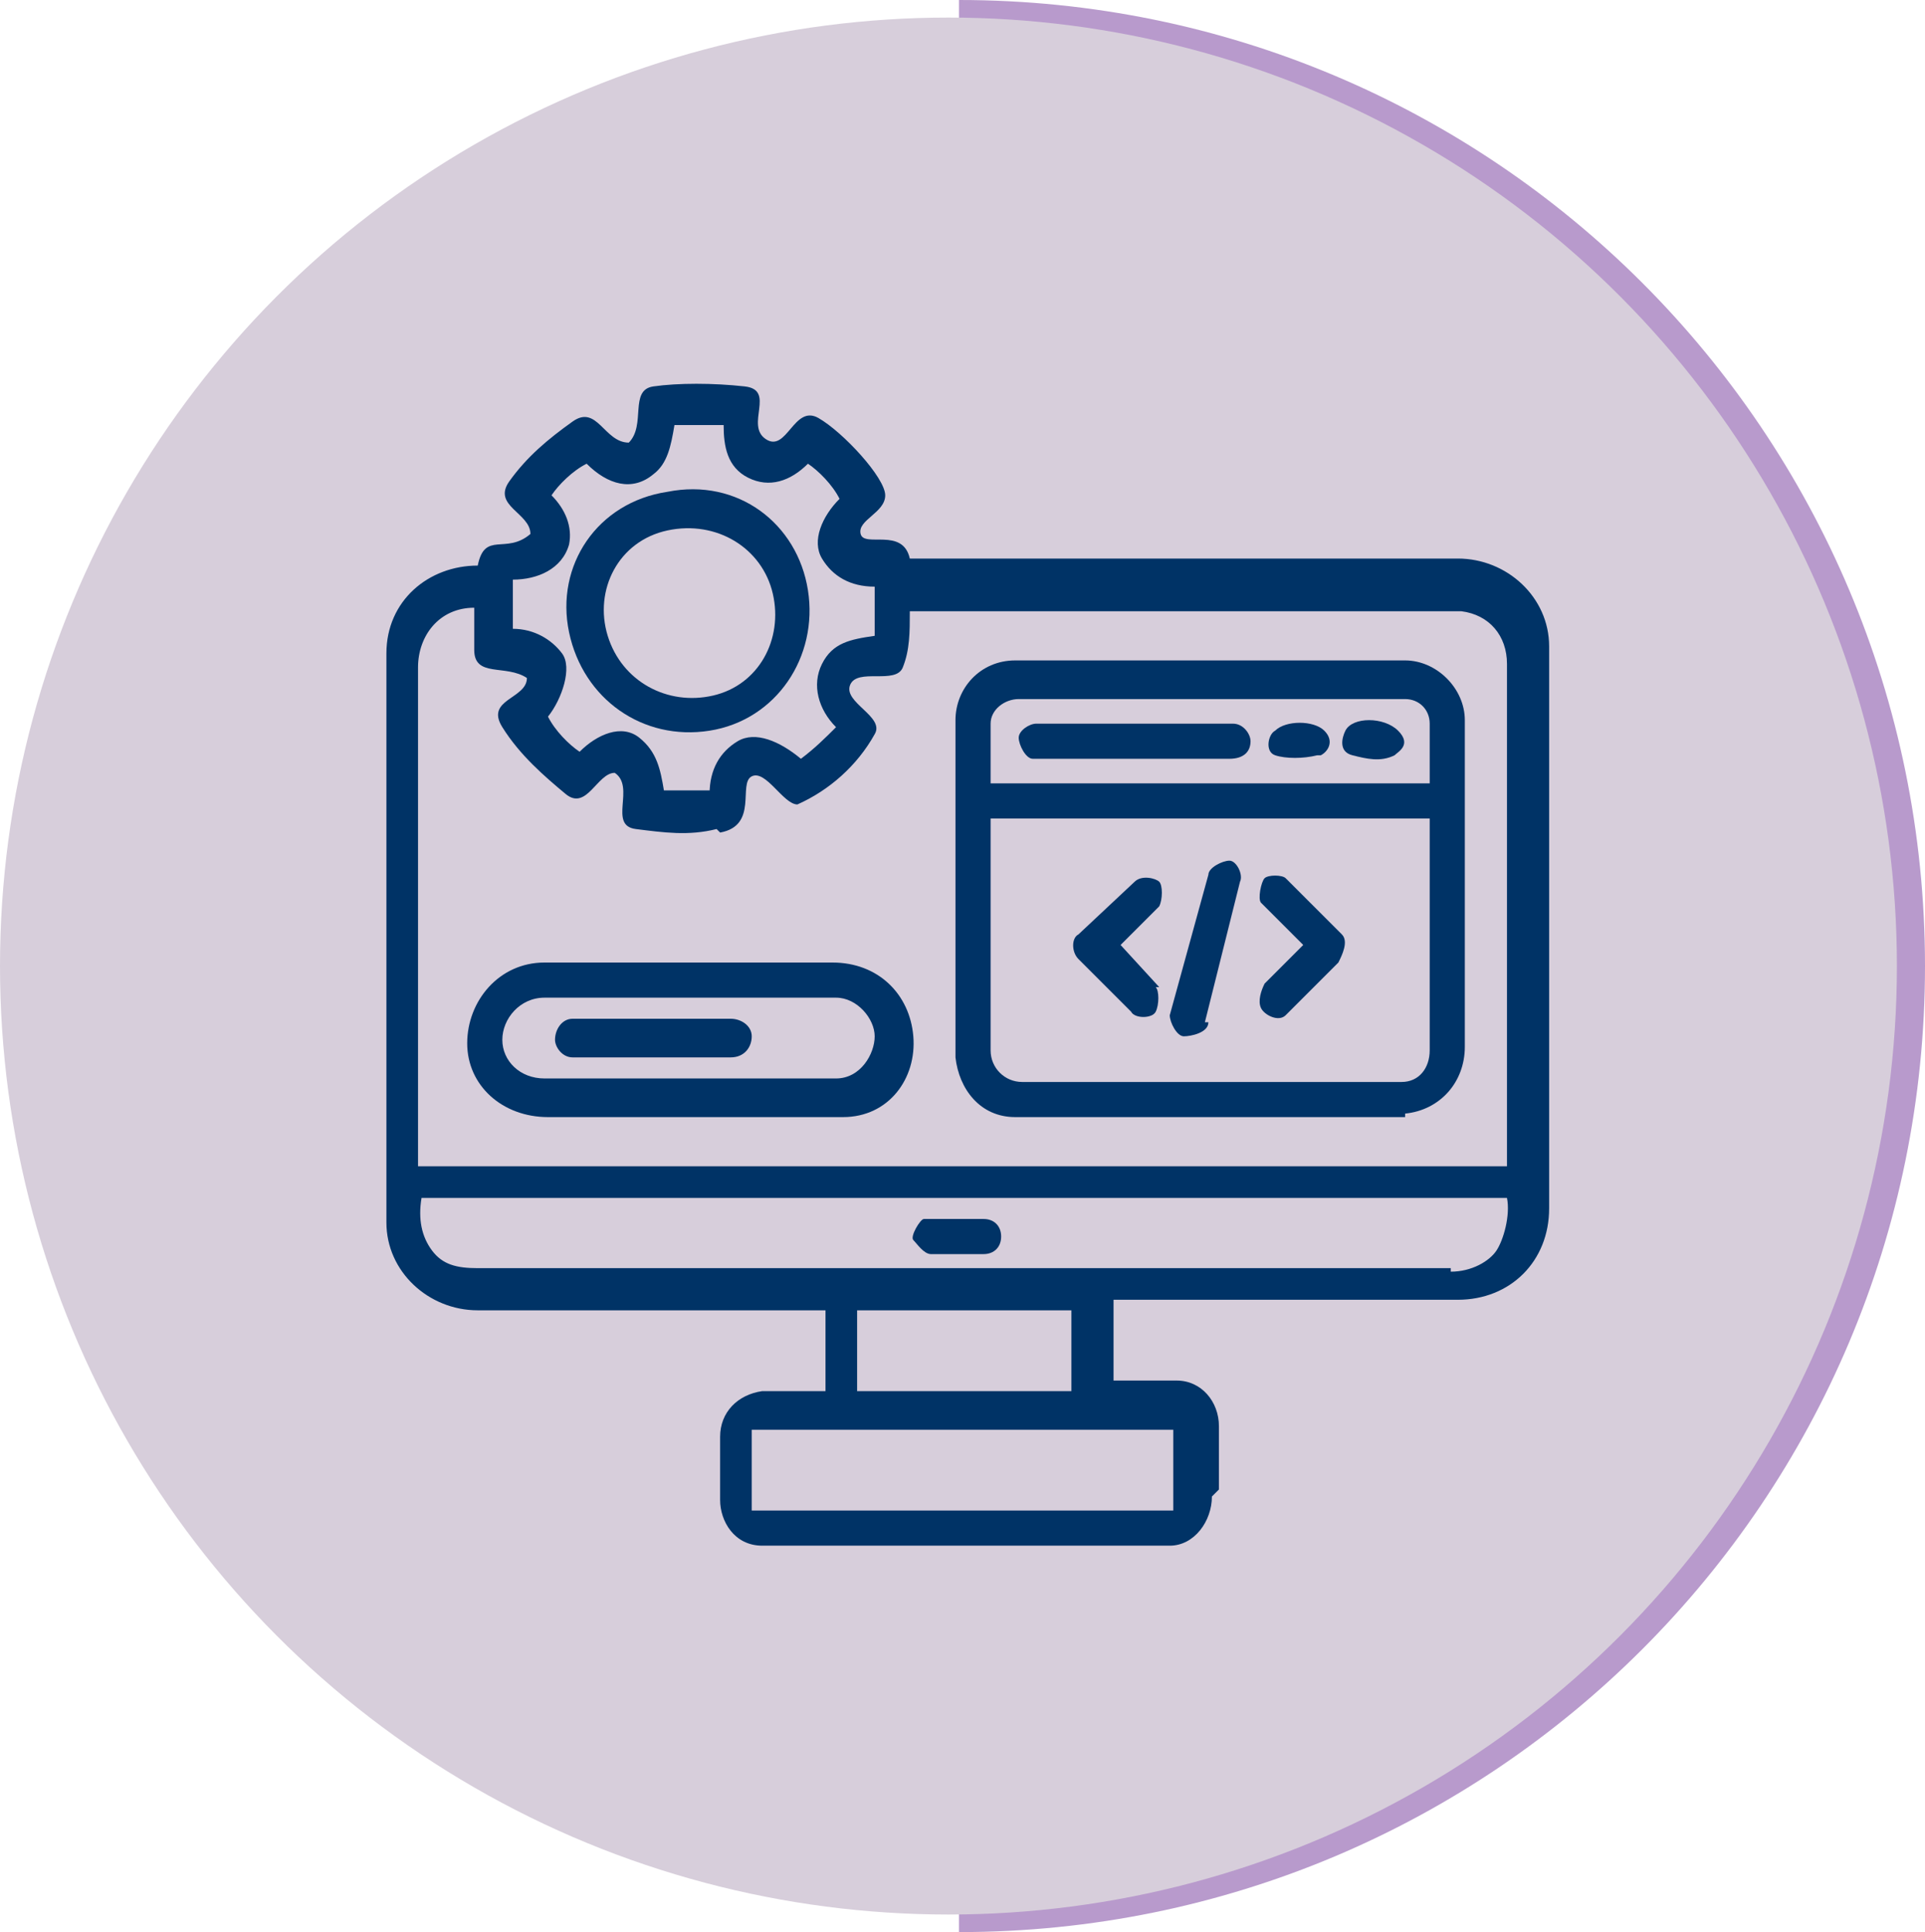
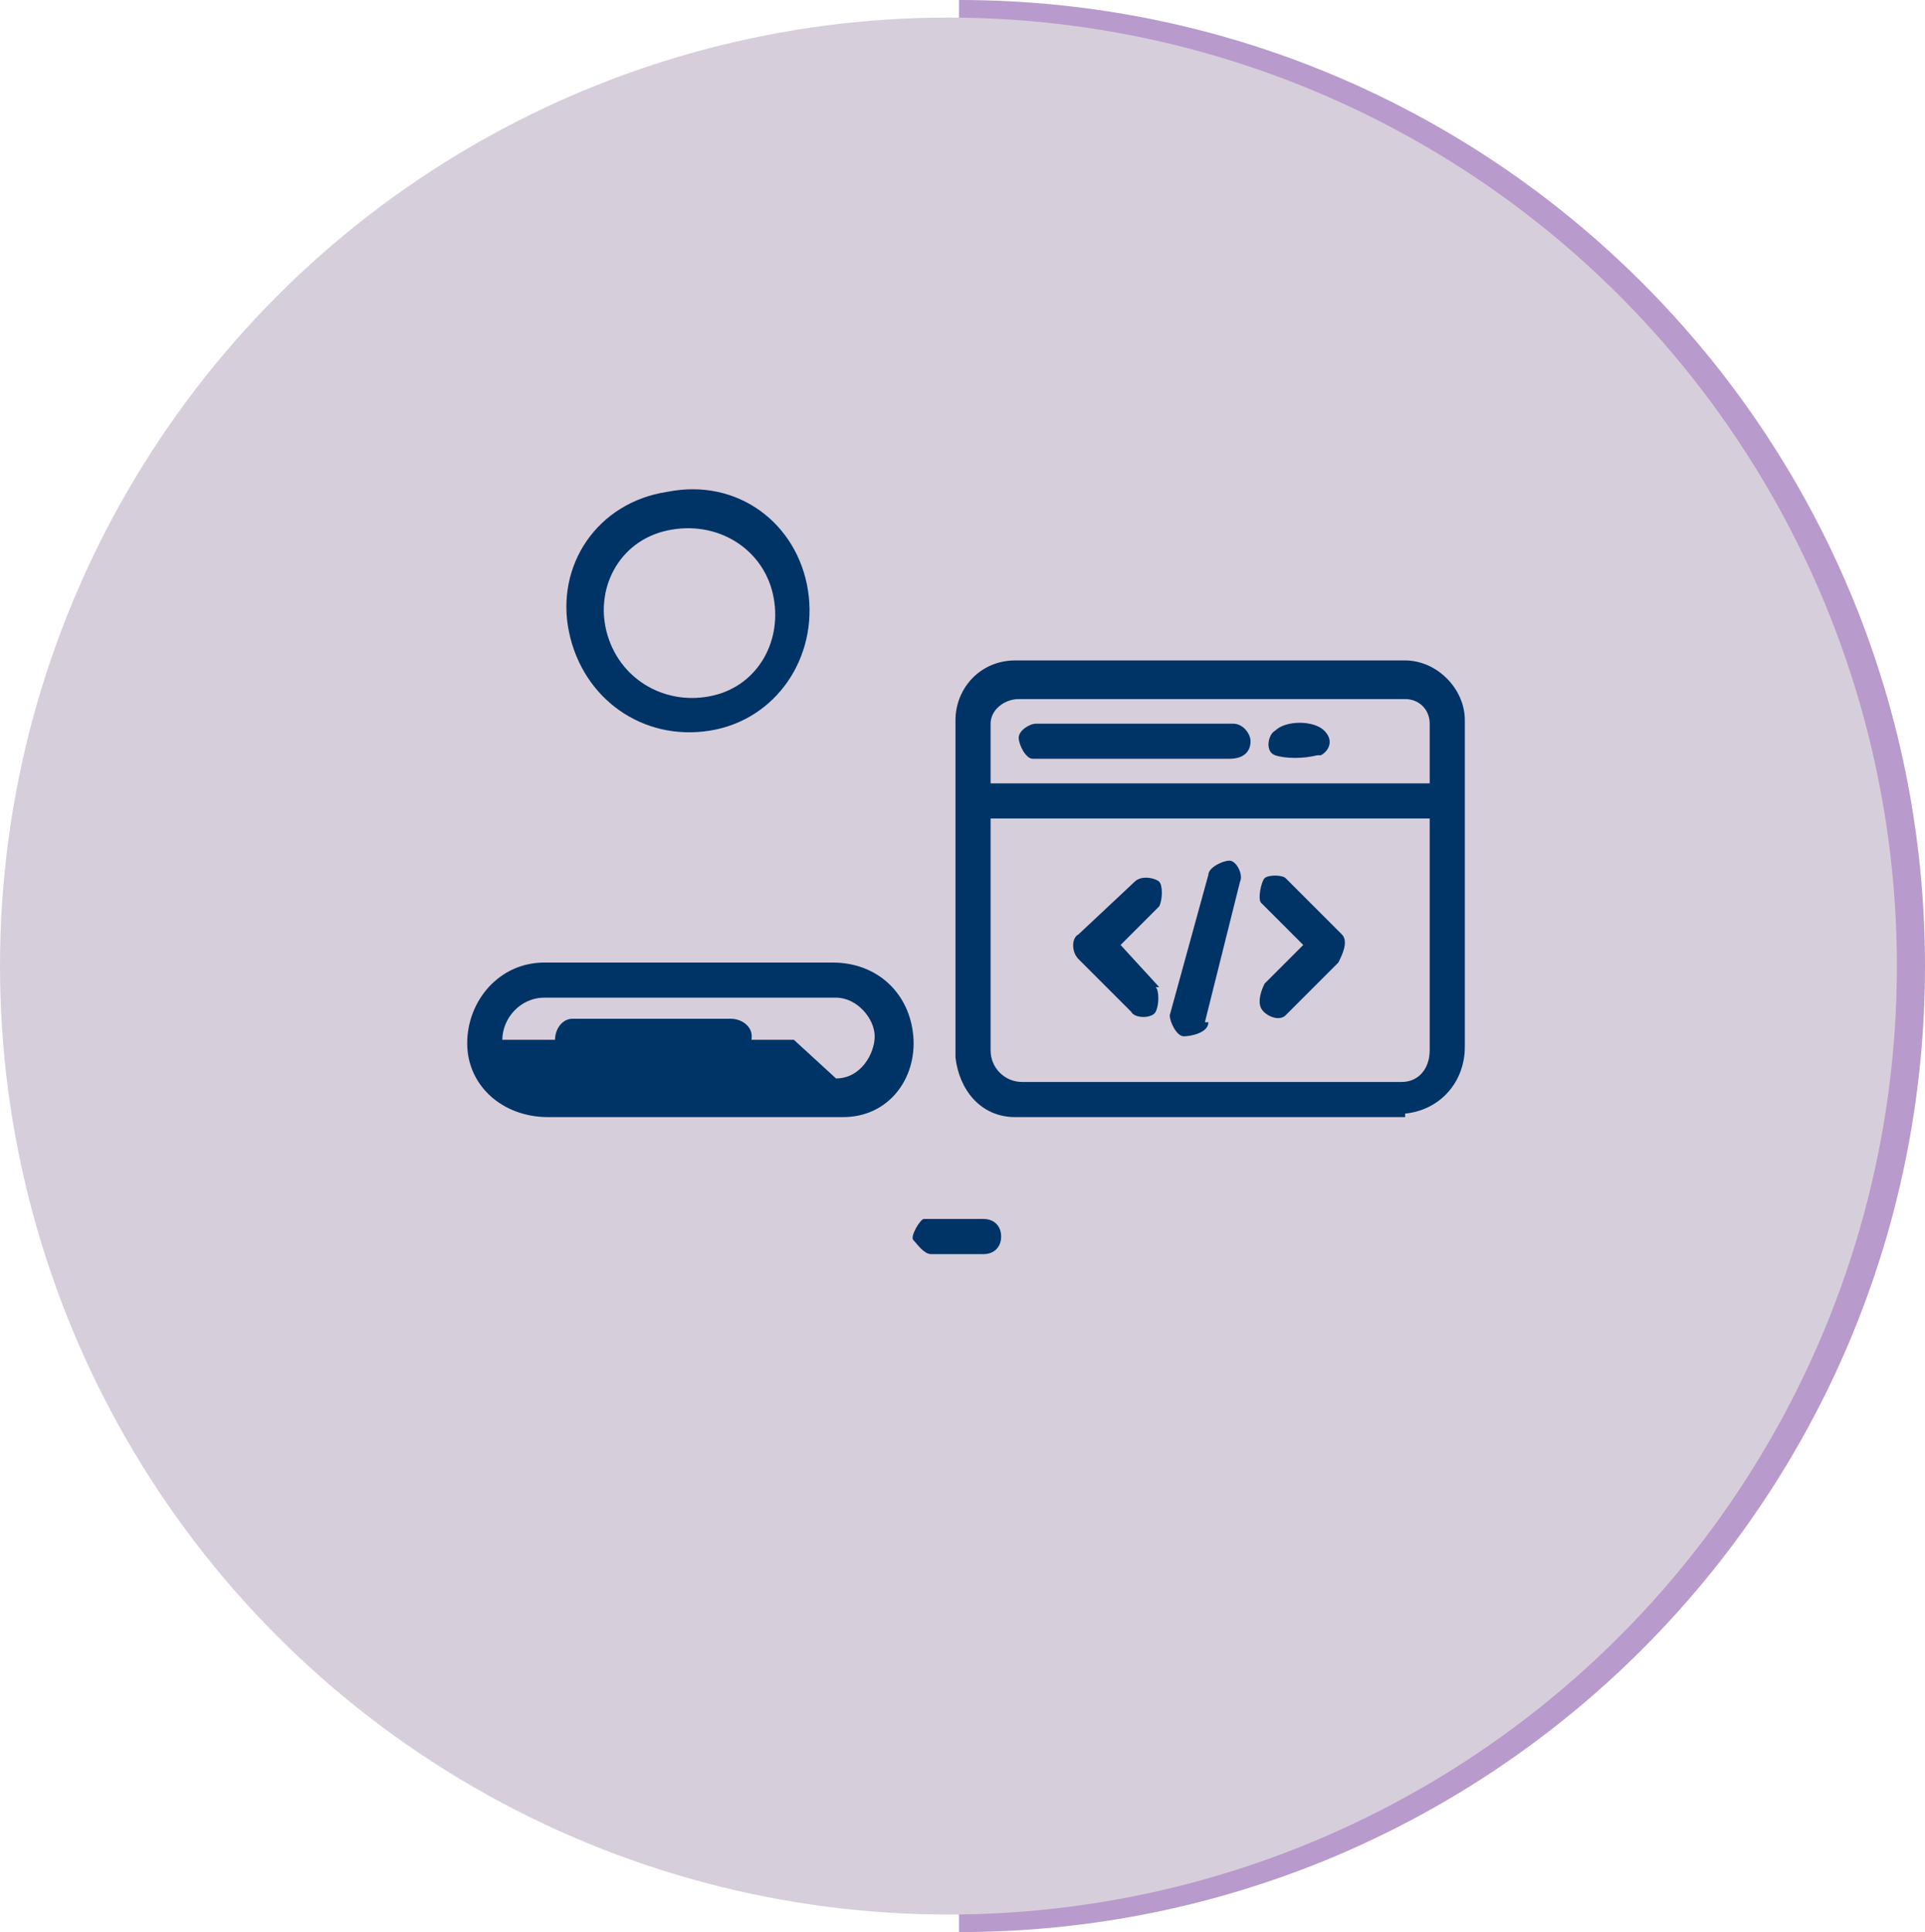
<svg xmlns="http://www.w3.org/2000/svg" id="Layer_1" version="1.1" viewBox="0 0 54.8 55">
  <defs>
    <style>
      .st0 {
        fill: #d7cedb;
      }

      .st1 {
        fill: #036;
      }

      .st2 {
        fill: #b89acc;
      }
    </style>
  </defs>
  <g id="Layer_1-2">
    <path class="st2" d="M27.3,55v-1c14.6,0,26.5-11.9,26.5-26.5S41.9,1,27.3,1V0c15.2,0,27.5,12.3,27.5,27.5s-12.3,27.5-27.5,27.5Z" />
    <circle class="st0" cx="27" cy="27.5" r="27" />
  </g>
  <g>
-     <path class="st1" d="M34.5,42.6c0,.7-.5,1.4-1.2,1.4h-11.6c-.8,0-1.2-.7-1.2-1.3v-1.8c0-.7.5-1.2,1.2-1.3h1.8s0-2.3,0-2.3h-9.9c-1.4,0-2.6-1.1-2.6-2.5v-16.2c0-1.5,1.2-2.5,2.6-2.5.2-1,.8-.3,1.5-.9,0-.6-1.1-.8-.6-1.5s1.1-1.2,1.8-1.7.9.6,1.6.6c.5-.5,0-1.5.7-1.6s1.7-.1,2.6,0,0,1.1.6,1.5.8-1,1.5-.6,1.9,1.7,1.9,2.2-.8.7-.7,1.1,1.2-.2,1.4.7h15.6c1.4,0,2.6,1.1,2.6,2.5v16c0,1.5-1.1,2.6-2.6,2.6h-9.8s0,2.3,0,2.3h1.8c.7,0,1.2.6,1.2,1.3v1.8ZM20.2,22.6c0-.7.3-1.2.8-1.5s1.2,0,1.8.5c.4-.3.7-.6,1-.9-.5-.5-.7-1.2-.4-1.8s.8-.7,1.5-.8c0-.5,0-.9,0-1.4-.7,0-1.2-.3-1.5-.8s0-1.2.5-1.7c-.2-.4-.6-.8-.9-1-.5.5-1.1.7-1.7.4s-.7-.9-.7-1.5c-.4,0-.9,0-1.4,0-.1.6-.2,1.1-.6,1.4-.6.5-1.3.3-1.9-.3-.4.2-.8.6-1,.9.4.4.6.9.5,1.4-.2.7-.9,1-1.6,1,0,.5,0,1,0,1.4.6,0,1.1.3,1.4.7s0,1.3-.4,1.8c.2.4.6.8.9,1,.5-.5,1.2-.8,1.7-.4s.6.9.7,1.5c.4,0,.9,0,1.4,0ZM20.4,23.6c-.8.2-1.5.1-2.3,0s0-1.2-.6-1.6c-.5,0-.8,1.1-1.4.6s-1.3-1.1-1.8-1.9.7-.8.7-1.4c-.6-.4-1.5,0-1.5-.8v-1.2c-1,0-1.6.8-1.6,1.7v14.2s31,0,31,0v-14.3c0-.8-.5-1.4-1.3-1.5h-15.7c0,.6,0,1.1-.2,1.6s-1.3,0-1.5.5,1,.9.7,1.4c-.5.9-1.3,1.6-2.2,2-.4,0-.9-1-1.3-.8s.2,1.4-.9,1.6ZM41.3,36.2c.6,0,1.1-.3,1.3-.6s.4-1,.3-1.5H12c-.1.6,0,1.1.3,1.5s.7.5,1.3.5h17.5s10.2,0,10.2,0ZM30.5,39.6v-2.3s-6.1,0-6.1,0v2.3s6.1,0,6.1,0ZM33.4,43v-2.3s-12,0-12,0c0,.9,0,1.6,0,2.3h12Z" />
    <path class="st1" d="M40,31.8h-11.1c-1,0-1.6-.8-1.7-1.7v-9.6c0-.9.7-1.7,1.7-1.7h11.1c.9,0,1.7.8,1.7,1.7v9.3c0,1-.7,1.8-1.7,1.9ZM40.7,22.3v-1.7c0-.4-.3-.7-.7-.7h-11c-.4,0-.8.3-.8.7v1.7s12.5,0,12.5,0ZM39.9,30.8c.5,0,.8-.4.8-.9v-6.6s-12.5,0-12.5,0v6.6c0,.5.4.9.9.9h10.8Z" />
-     <path class="st1" d="M23.9,31.8h-8.3c-1.3,0-2.3-.9-2.3-2.1s.9-2.3,2.2-2.3h8.2c1.3,0,2.2.9,2.3,2.1s-.7,2.3-2,2.3ZM23.8,30.7c.7,0,1.1-.7,1.1-1.2s-.5-1.1-1.1-1.1h-8.3c-.7,0-1.2.6-1.2,1.2s.5,1.1,1.2,1.1h8.3Z" />
+     <path class="st1" d="M23.9,31.8h-8.3c-1.3,0-2.3-.9-2.3-2.1s.9-2.3,2.2-2.3h8.2c1.3,0,2.2.9,2.3,2.1s-.7,2.3-2,2.3ZM23.8,30.7c.7,0,1.1-.7,1.1-1.2s-.5-1.1-1.1-1.1h-8.3c-.7,0-1.2.6-1.2,1.2h8.3Z" />
    <path class="st1" d="M28.2,35.7h-1.7c-.2,0-.4-.3-.5-.4s.2-.6.3-.6h1.7c.3,0,.5.2.5.5s-.2.5-.5.5Z" />
    <path class="st1" d="M19,14c2-.4,3.7.9,4,2.8s-.9,3.7-2.8,4-3.6-.9-4-2.8.8-3.7,2.8-4ZM19,15.1c-1.4.3-2.1,1.7-1.7,3s1.7,2,3,1.7,2-1.6,1.7-2.9-1.6-2.1-3-1.8Z" />
    <path class="st1" d="M34.4,29.1c0,.3-.5.4-.7.4s-.4-.4-.4-.6l1.1-4c0-.2.4-.4.6-.4s.4.4.3.6l-1,4Z" />
    <path class="st1" d="M32.9,28.1c.1.1.1.5,0,.7s-.6.2-.7,0l-1.5-1.5c-.2-.2-.2-.6,0-.7l1.6-1.5c.2-.2.6-.1.7,0s.1.5,0,.7l-1.1,1.1,1.1,1.2Z" />
    <path class="st1" d="M36.6,28.9c-.2.2-.6,0-.7-.2s0-.5.1-.7l1.1-1.1-1.2-1.2c-.1-.1,0-.6.1-.7s.5-.1.6,0l1.6,1.6c.2.2,0,.6-.1.8l-1.5,1.5Z" />
    <path class="st1" d="M35,21.6h-5.6c-.2,0-.4-.4-.4-.6s.3-.4.5-.4h5.6c.3,0,.5.3.5.5,0,.3-.2.5-.6.5Z" />
    <path class="st1" d="M37.5,21.5c-.4.1-.9.1-1.2,0s-.2-.6,0-.7c.3-.3,1.1-.3,1.4,0s.1.6-.1.7Z" />
-     <path class="st1" d="M39.7,21.5c-.4.2-.8.1-1.2,0s-.3-.5-.2-.7c.2-.4,1.1-.4,1.5,0s0,.6-.1.7Z" />
    <path class="st1" d="M20.8,30.1h-4.5c-.3,0-.5-.3-.5-.5,0-.3.2-.6.5-.6h4.5c.3,0,.6.2.6.5s-.2.6-.6.6Z" />
  </g>
</svg>